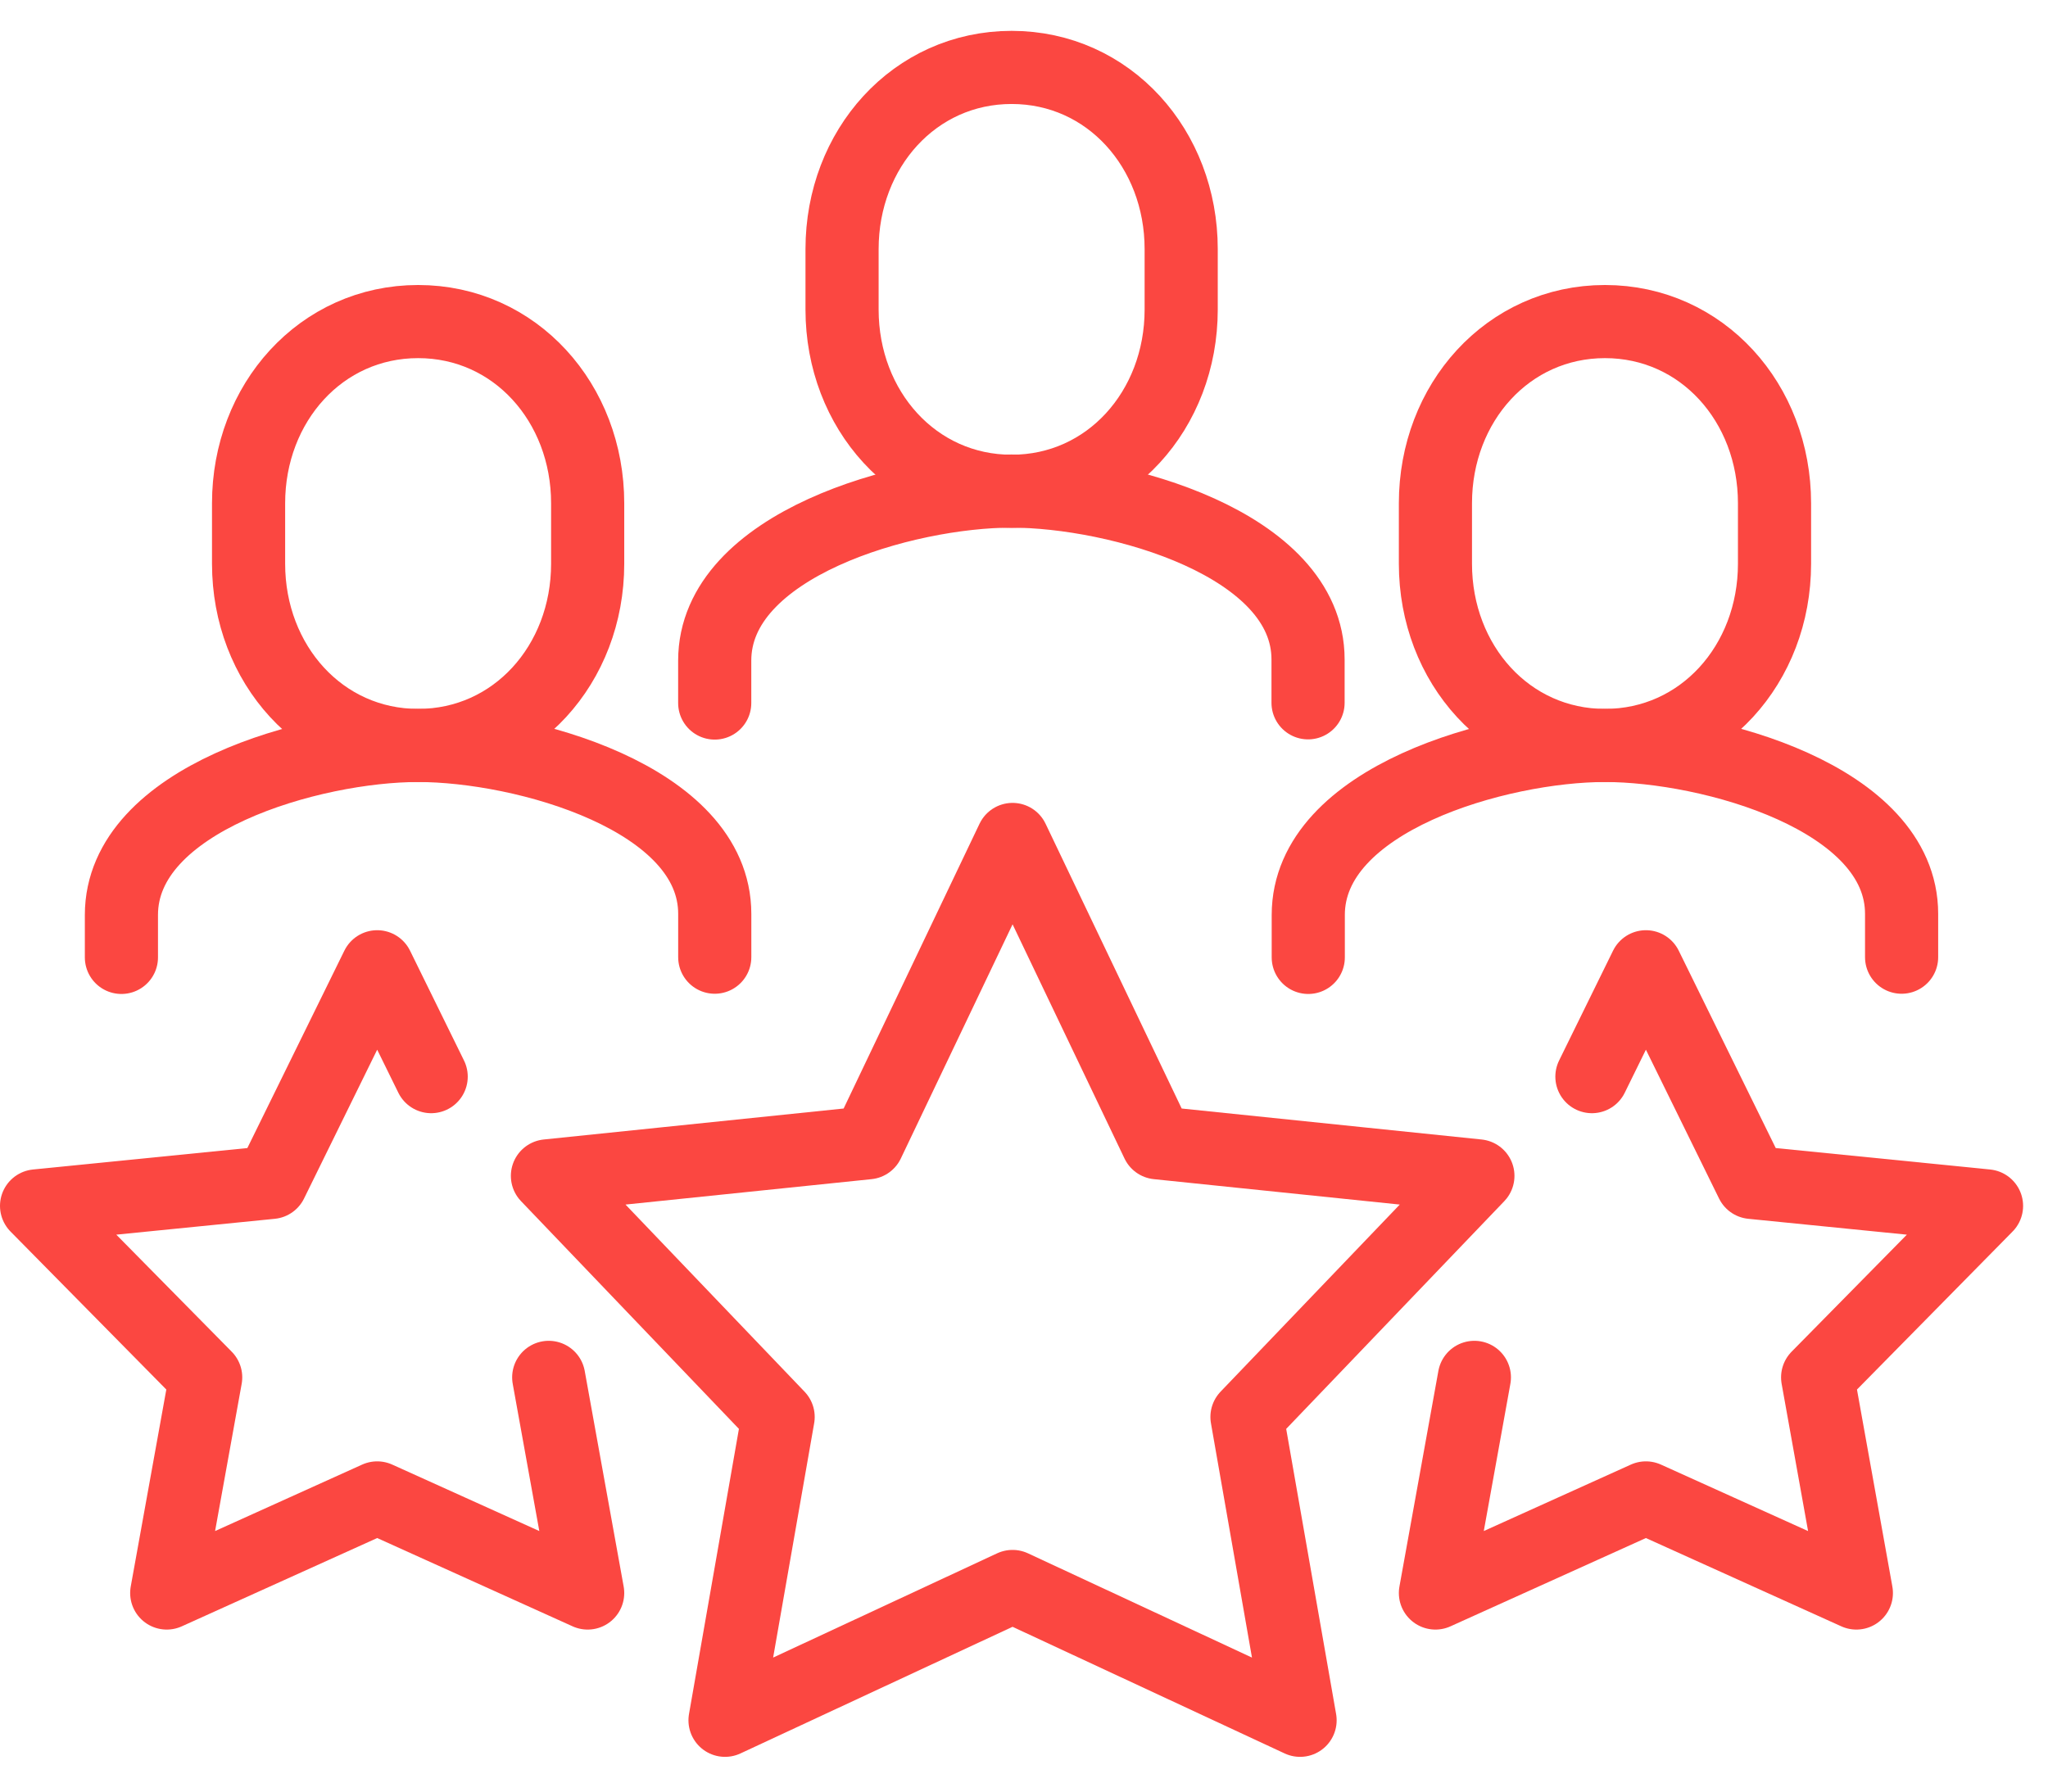
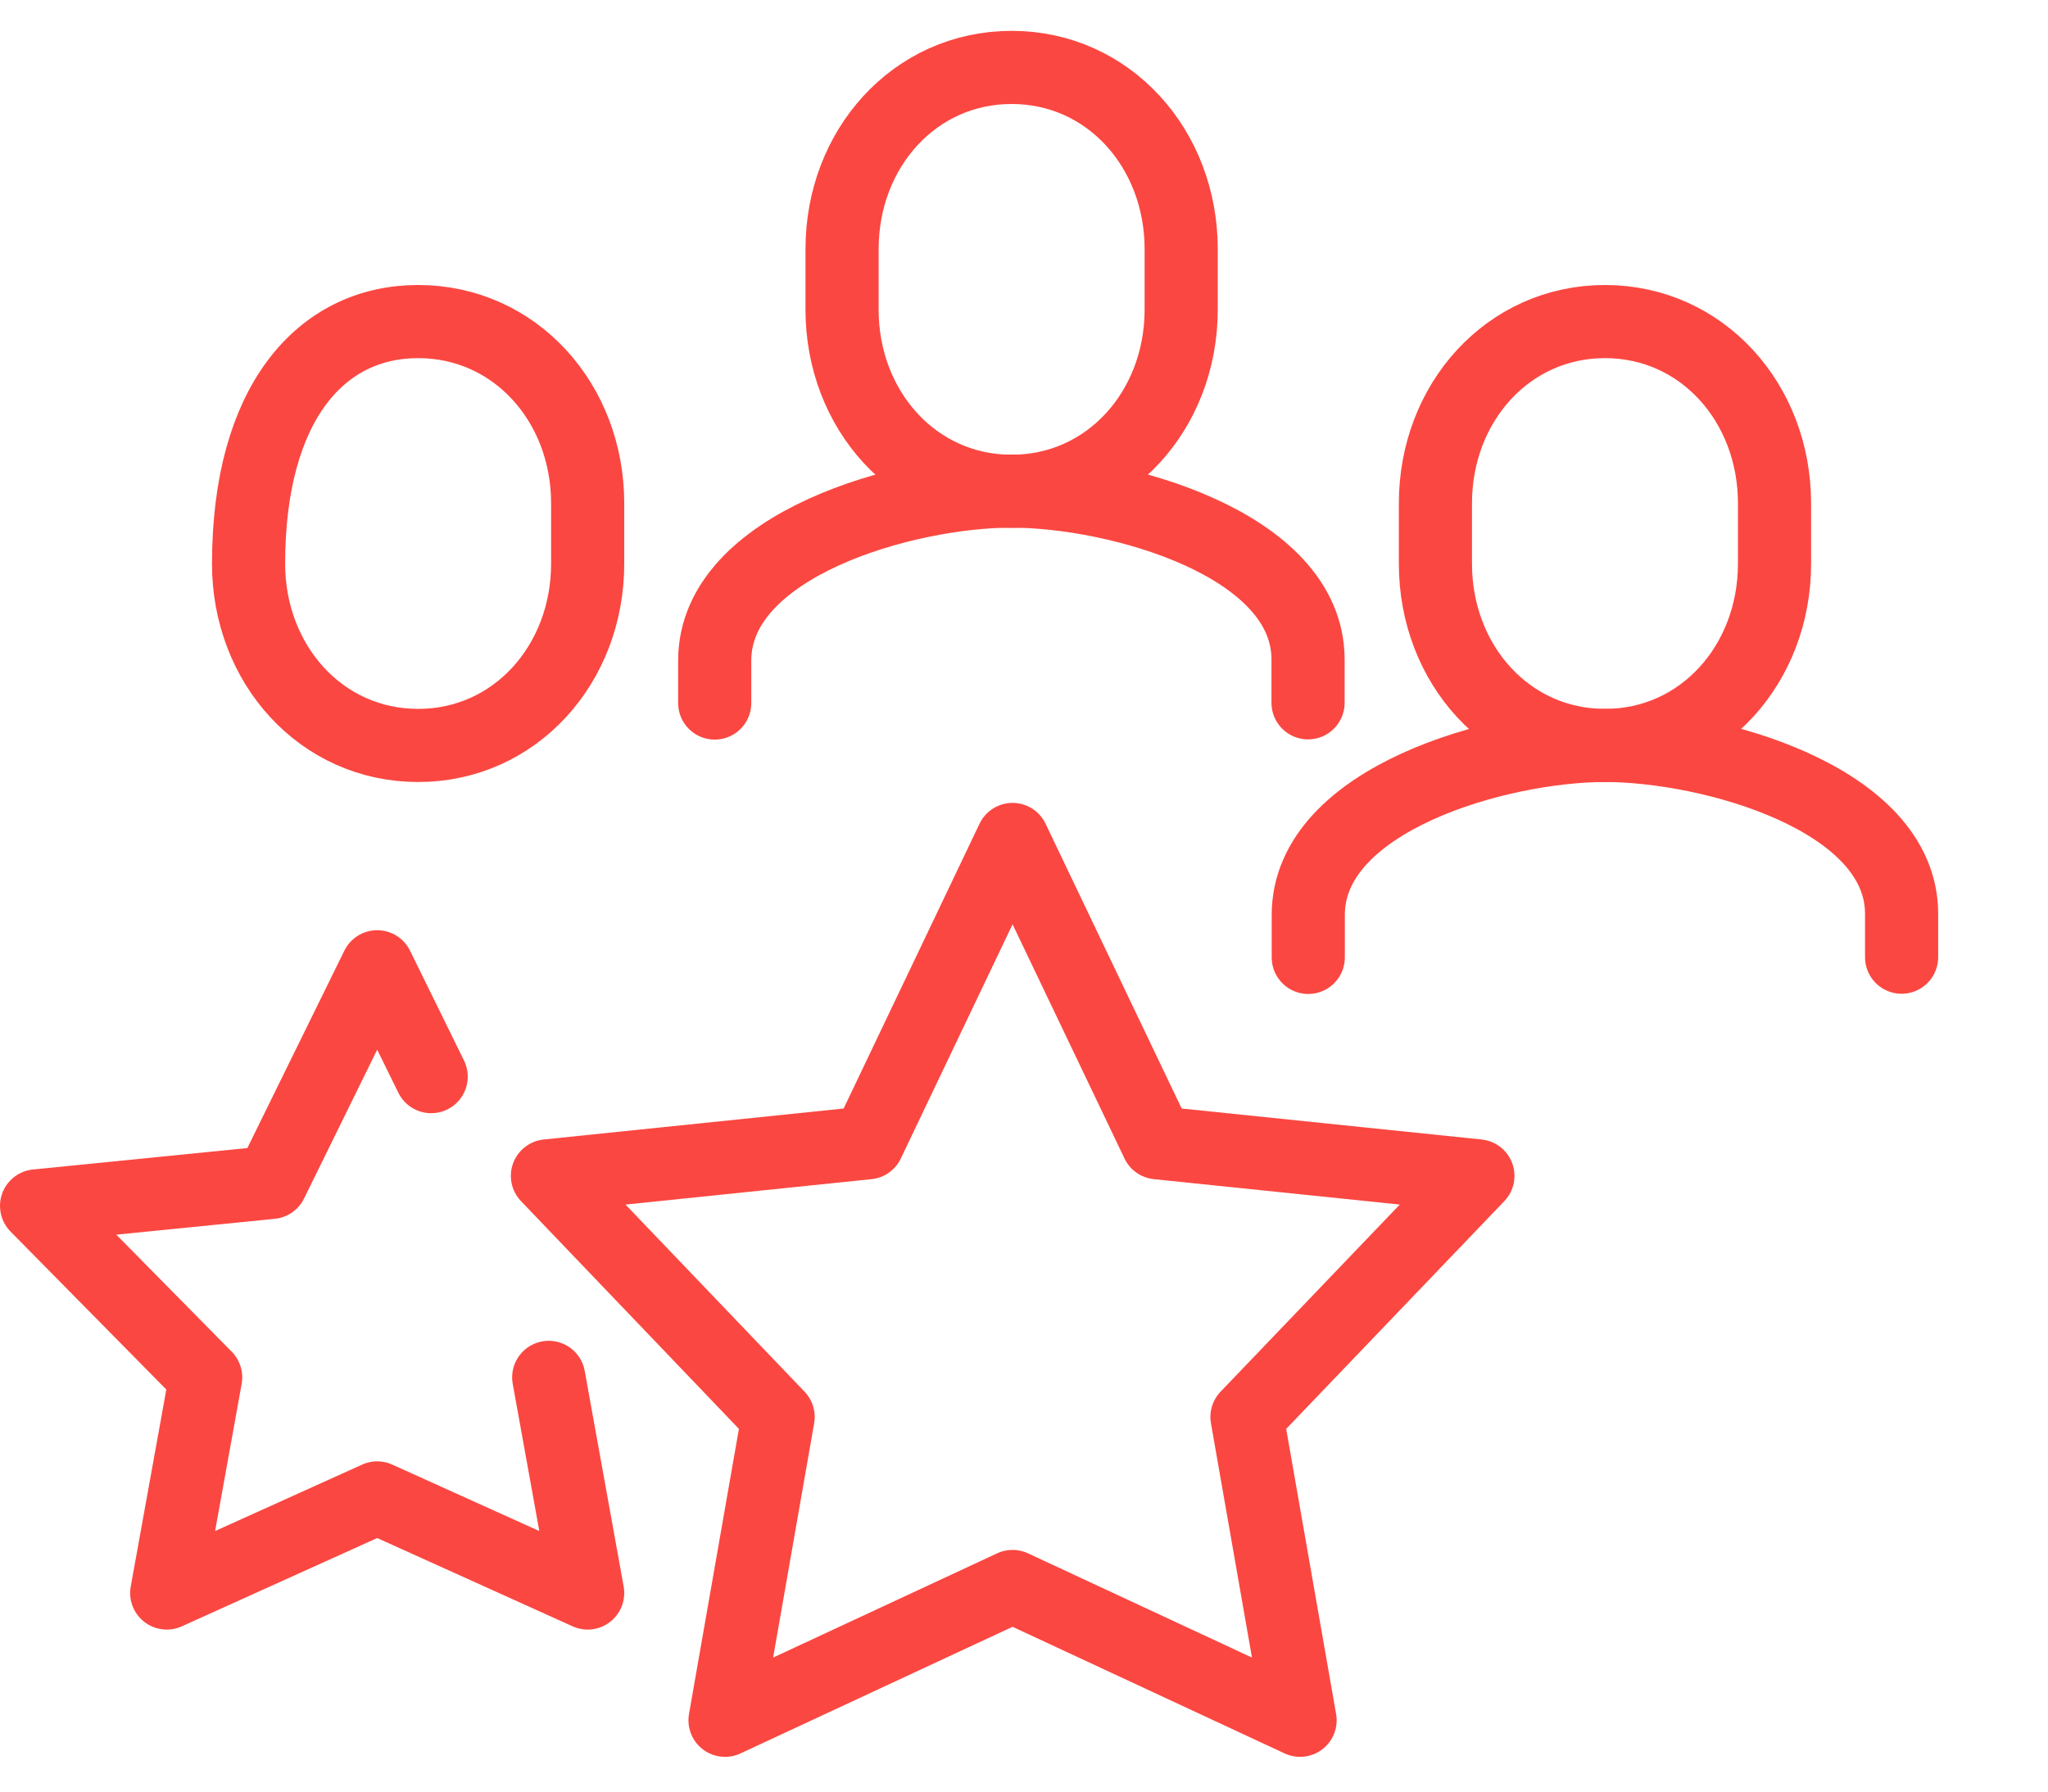
<svg xmlns="http://www.w3.org/2000/svg" width="56" height="49" viewBox="0 0 56 49" fill="none">
  <path d="M27.662 13.437C25.007 13.437 23.025 11.211 23.025 8.467V6.813C23.025 4.069 25.007 1.844 27.662 1.844C30.316 1.844 32.298 4.069 32.298 6.813V8.467C32.298 11.211 30.316 13.437 27.662 13.437Z" stroke="#FB4741" stroke-width="2" stroke-miterlimit="10" stroke-linecap="round" />
  <path d="M19.543 19.228V18.067C19.543 14.889 24.768 13.431 27.655 13.431C30.541 13.431 35.767 14.865 35.767 18.037V19.222" stroke="#FB4741" stroke-width="2" stroke-miterlimit="10" stroke-linecap="round" />
-   <path d="M11.433 20.388C8.779 20.388 6.797 18.162 6.797 15.419V13.764C6.797 11.021 8.779 8.795 11.433 8.795C14.087 8.795 16.069 11.021 16.069 13.764V15.419C16.069 18.162 14.087 20.388 11.433 20.388Z" stroke="#FB4741" stroke-width="2" stroke-miterlimit="10" stroke-linecap="round" />
-   <path d="M3.32 26.185V25.024C3.32 21.846 8.546 20.388 11.432 20.388C14.319 20.388 19.544 21.822 19.544 24.994V26.179" stroke="#FB4741" stroke-width="2" stroke-miterlimit="10" stroke-linecap="round" />
+   <path d="M11.433 20.388C8.779 20.388 6.797 18.162 6.797 15.419C6.797 11.021 8.779 8.795 11.433 8.795C14.087 8.795 16.069 11.021 16.069 13.764V15.419C16.069 18.162 14.087 20.388 11.433 20.388Z" stroke="#FB4741" stroke-width="2" stroke-miterlimit="10" stroke-linecap="round" />
  <path d="M43.886 20.388C41.232 20.388 39.25 18.162 39.25 15.419V13.764C39.25 11.021 41.232 8.795 43.886 8.795C46.541 8.795 48.522 11.021 48.522 13.764V15.419C48.522 18.162 46.541 20.388 43.886 20.388Z" stroke="#FB4741" stroke-width="2" stroke-miterlimit="10" stroke-linecap="round" />
  <path d="M35.773 26.185V25.024C35.773 21.846 40.999 20.388 43.885 20.388C46.772 20.388 51.997 21.823 51.997 24.995V26.179" stroke="#FB4741" stroke-width="2" stroke-miterlimit="10" stroke-linecap="round" />
  <path d="M27.687 22.959L31.651 31.255L40.411 32.16L34.097 38.754L35.549 47.05L27.687 43.39L19.825 47.05L21.277 38.754L14.969 32.16L23.729 31.255L27.687 22.959Z" stroke="#FB4741" stroke-width="2" stroke-linecap="round" stroke-linejoin="round" />
  <path d="M15.004 37.671L16.069 43.569L10.314 40.968L4.559 43.569L5.624 37.671L1 32.981L7.416 32.339L10.314 26.441L11.79 29.446" stroke="#FB4741" stroke-width="2" stroke-linecap="round" stroke-linejoin="round" />
-   <path d="M40.315 37.671L39.25 43.569L45.005 40.968L50.76 43.569L49.701 37.671L54.319 32.981L47.903 32.339L45.005 26.441L43.529 29.446" stroke="#FB4741" stroke-width="2" stroke-linecap="round" stroke-linejoin="round" />
</svg>